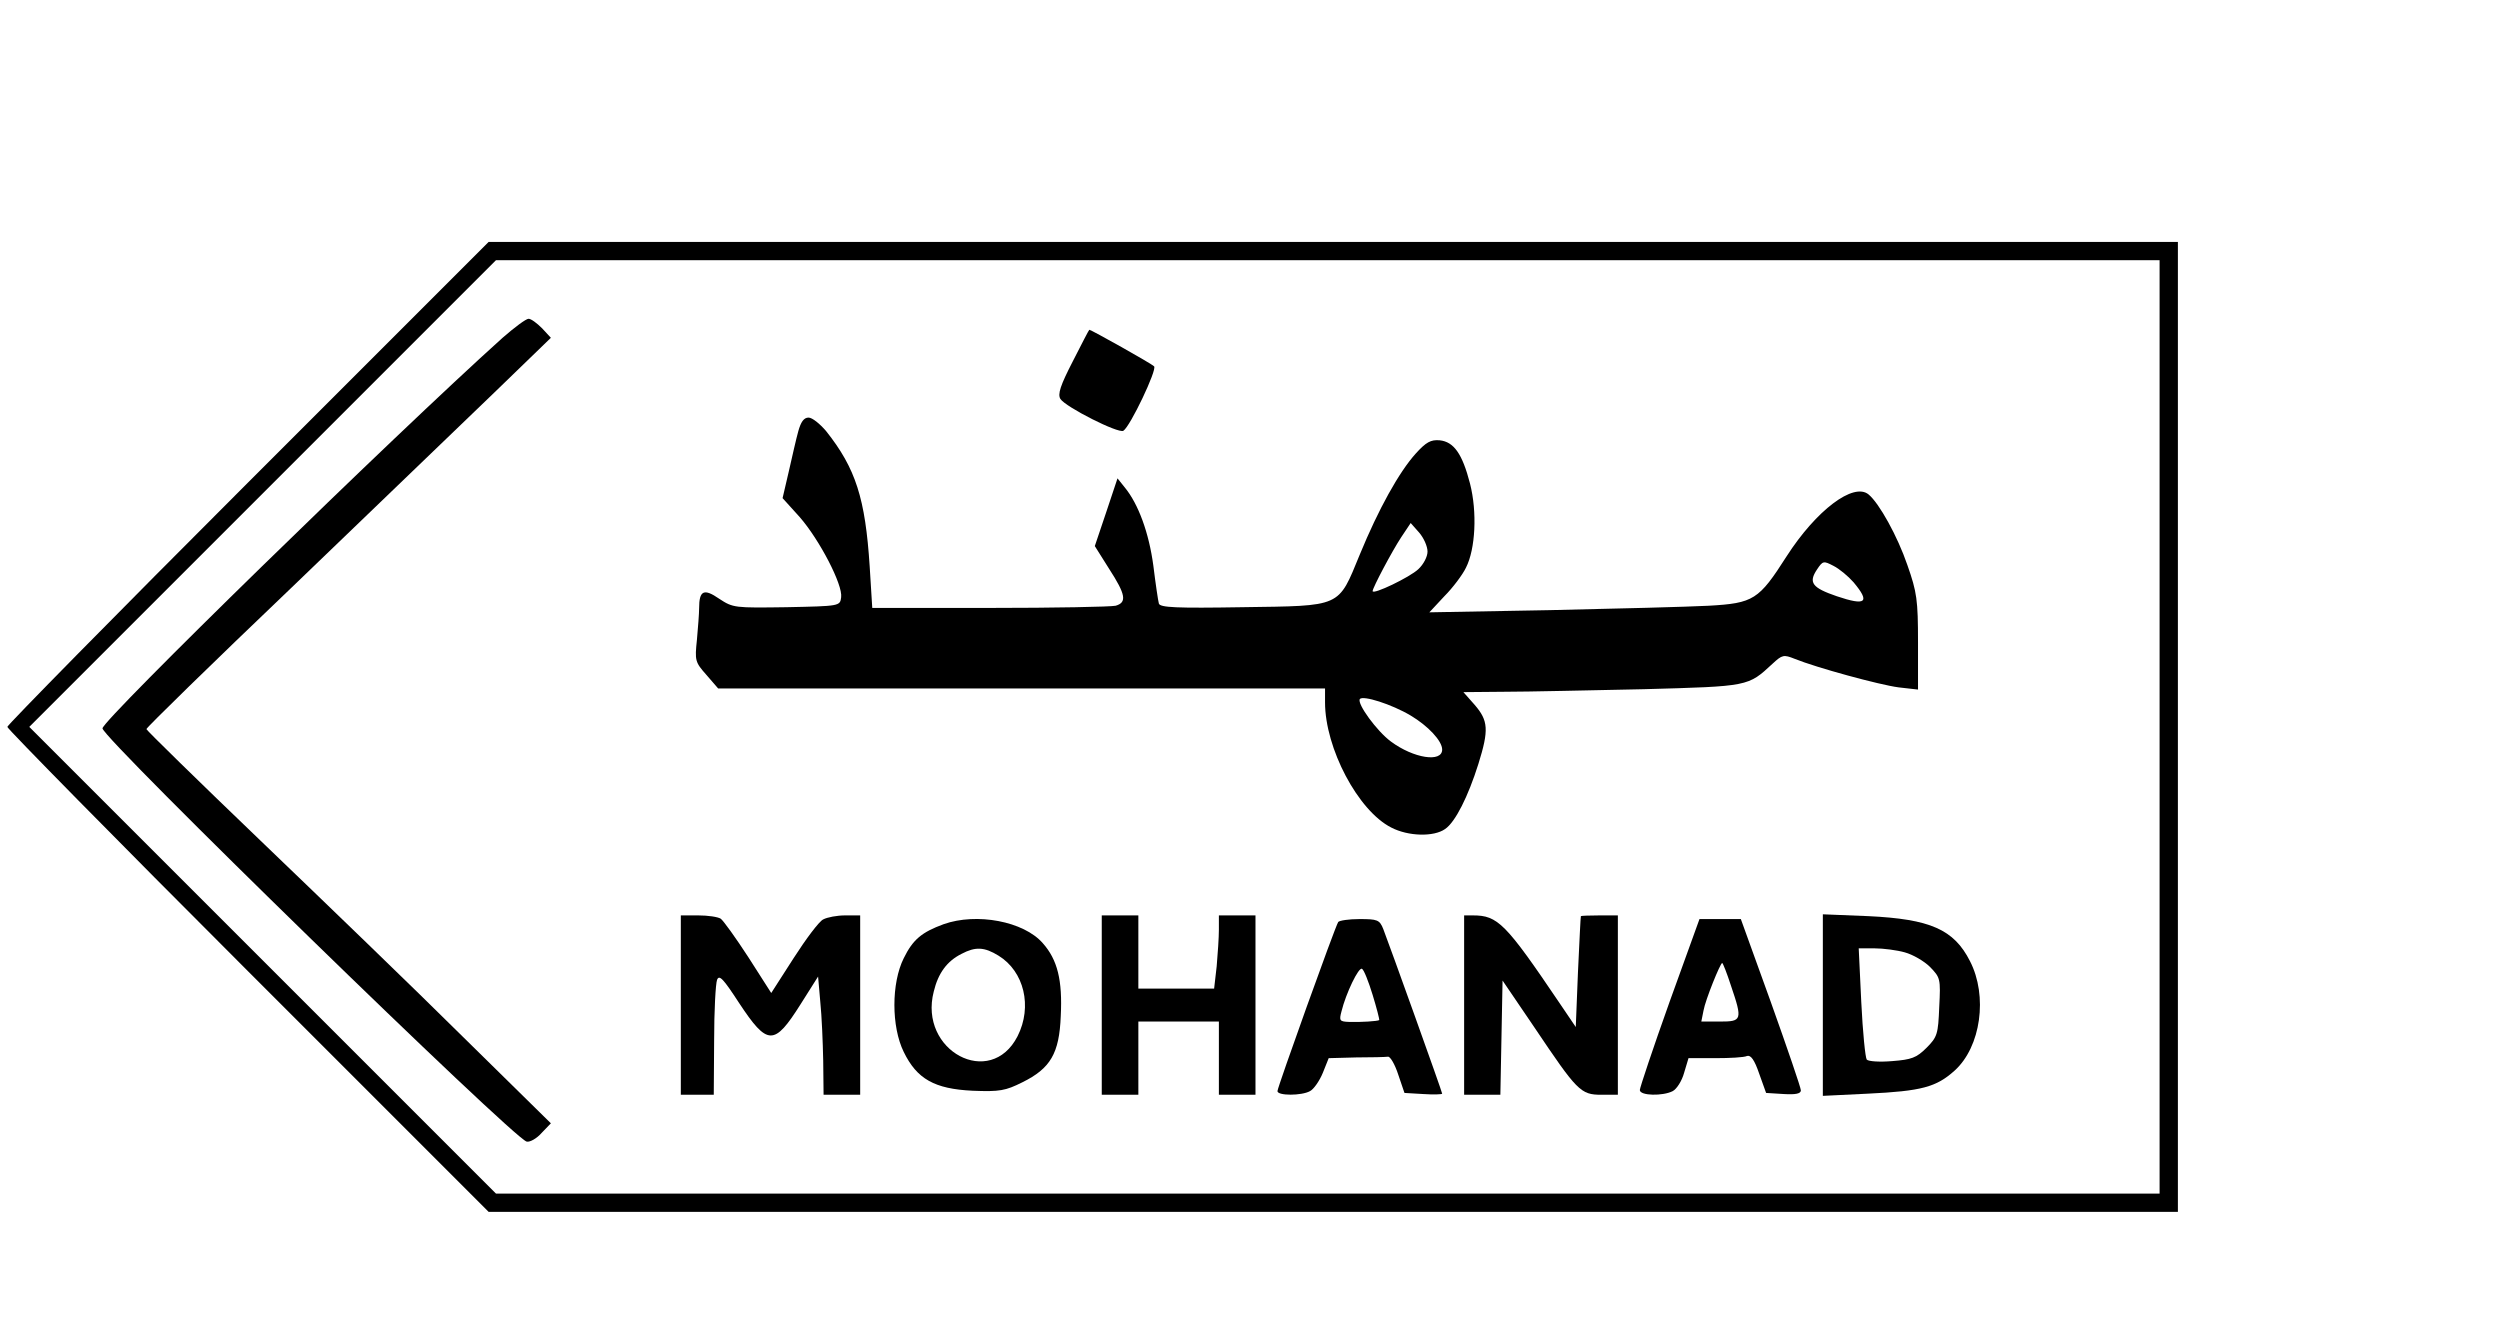
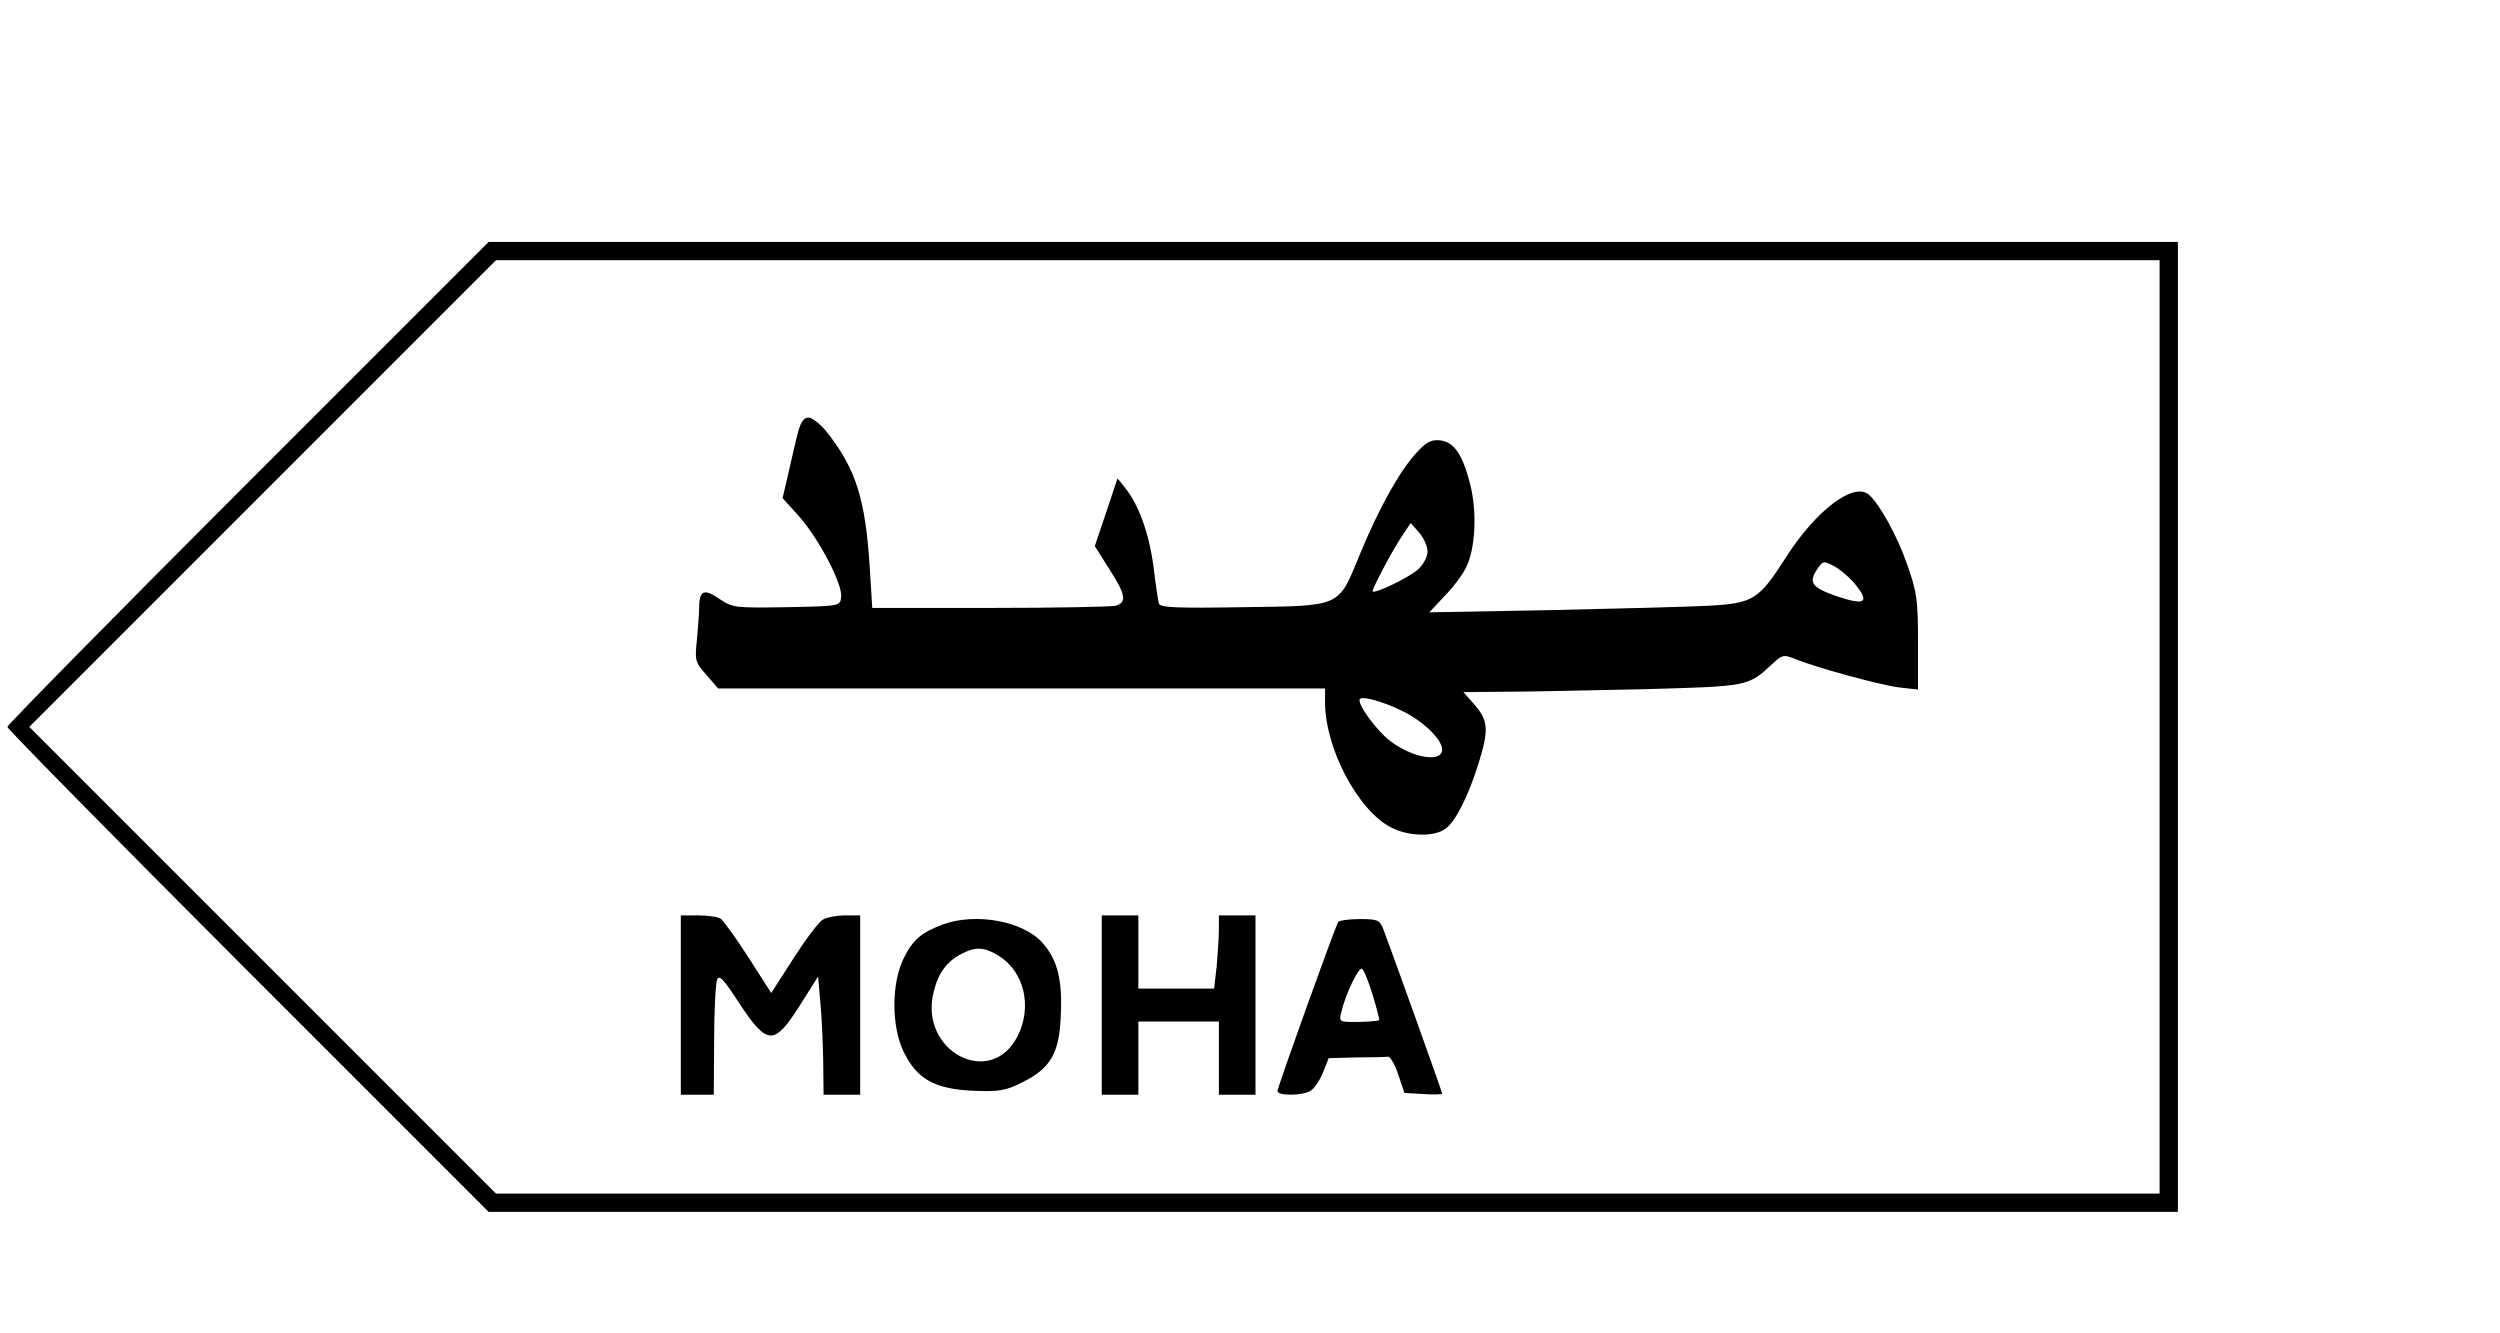
<svg xmlns="http://www.w3.org/2000/svg" version="1.0" width="512pt" height="273pt" viewBox="0 0 683 364" preserveAspectRatio="xMidYMid meet">
  <g transform="translate(0,364) scale(0.1,-0.1)" fill="#000000" stroke="none">
    <path d="M677 2322 c-361 -361 -657 -662 -657 -667 0 -5 296 -306 657 -667 l658 -658 2307 0 2308 0 0 1325 0 1325 -2308 0 -2307 0 -658 -658z m5223 -667 l0 -1275 -2272 0 -2273 0 -637 637 -638 638 637 637 638 638 2272 0 2273 0 0 -1275z" />
-     <path d="M1373 2718 c-297 -267 -1093 -1044 -1093 -1067 0 -27 1125 -1123 1159 -1129 9 -2 28 9 41 24 l25 26 -240 236 c-132 131 -381 371 -553 536 -171 164 -312 302 -312 305 0 4 179 179 398 388 218 210 467 449 552 531 l155 150 -24 26 c-14 14 -30 26 -37 26 -7 0 -39 -24 -71 -52z" />
-     <path d="M2931 2654 c-34 -66 -42 -90 -34 -103 14 -22 158 -95 172 -87 19 12 93 168 84 176 -6 7 -172 100 -177 100 -1 0 -21 -39 -45 -86z" />
    <path d="M2181 2463 c-6 -21 -17 -71 -26 -110 l-17 -73 47 -52 c54 -62 118 -185 113 -219 -3 -24 -4 -24 -149 -27 -142 -2 -146 -2 -184 23 -42 29 -55 23 -55 -26 0 -14 -3 -53 -6 -86 -6 -57 -5 -61 26 -96 l32 -37 829 0 829 0 0 -38 c0 -125 90 -296 181 -342 46 -24 116 -26 147 -4 28 19 63 89 91 178 29 93 27 118 -10 161 l-31 35 113 1 c63 0 234 4 380 7 288 8 284 7 352 70 26 24 30 25 60 13 59 -24 231 -71 284 -78 l53 -6 0 129 c0 116 -3 137 -29 211 -27 79 -77 169 -106 193 -41 34 -143 -43 -224 -169 -76 -119 -90 -128 -213 -135 -57 -3 -251 -8 -433 -12 l-330 -6 41 44 c23 23 50 59 59 78 26 51 31 152 11 230 -21 81 -44 114 -83 118 -24 2 -37 -5 -65 -36 -46 -51 -102 -152 -153 -276 -60 -146 -48 -140 -321 -144 -180 -3 -225 -1 -228 10 -2 7 -9 54 -15 103 -12 90 -41 169 -78 214 l-20 25 -31 -93 -31 -92 39 -62 c46 -71 49 -92 18 -101 -13 -3 -167 -6 -344 -6 l-321 0 -7 113 c-12 186 -38 268 -119 370 -17 20 -38 37 -48 37 -13 0 -21 -12 -28 -37z m1719 -329 c0 -14 -11 -35 -25 -48 -23 -22 -125 -71 -125 -60 0 9 53 109 78 147 l26 39 23 -26 c13 -15 23 -38 23 -52z m1164 -84 c46 -55 34 -65 -46 -38 -67 23 -78 37 -54 73 16 24 18 24 45 10 16 -8 40 -28 55 -45z m-1210 -364 c47 -28 86 -69 86 -93 0 -36 -78 -24 -140 22 -38 28 -93 103 -85 116 8 11 87 -14 139 -45z" />
    <path d="M1860 895 l0 -245 45 0 45 0 1 148 c0 81 4 155 8 166 6 15 17 3 60 -63 78 -118 96 -118 168 -4 l48 76 6 -69 c4 -38 7 -111 8 -161 l1 -93 50 0 50 0 0 245 0 245 -41 0 c-22 0 -49 -5 -60 -11 -11 -5 -47 -53 -81 -106 l-61 -95 -62 97 c-35 54 -69 101 -76 106 -8 5 -35 9 -61 9 l-48 0 0 -245z" />
    <path d="M3010 895 l0 -245 50 0 50 0 0 100 0 100 110 0 110 0 0 -100 0 -100 50 0 50 0 0 245 0 245 -50 0 -50 0 0 -39 c0 -21 -3 -66 -6 -100 l-7 -61 -103 0 -104 0 0 100 0 100 -50 0 -50 0 0 -245z" />
-     <path d="M4000 895 l0 -245 50 0 49 0 3 156 3 156 87 -128 c117 -174 126 -184 183 -184 l45 0 0 245 0 245 -50 0 c-27 0 -51 -1 -51 -2 -1 -2 -4 -70 -8 -153 l-6 -150 -44 65 c-148 219 -169 240 -237 240 l-24 0 0 -245z" />
-     <path d="M4980 895 l0 -248 123 6 c147 7 187 18 237 63 72 65 91 204 42 299 -44 87 -109 115 -278 123 l-124 5 0 -248z m224 144 c22 -6 53 -24 69 -40 28 -29 29 -32 25 -109 -3 -74 -5 -82 -35 -112 -27 -27 -41 -32 -93 -36 -34 -3 -65 -1 -70 4 -4 5 -11 75 -15 157 l-7 147 43 0 c24 0 62 -5 83 -11z" />
    <path d="M2578 1116 c-60 -22 -84 -42 -109 -93 -34 -68 -34 -187 0 -256 36 -74 84 -101 188 -106 74 -3 90 0 136 23 77 38 101 79 105 181 5 98 -9 154 -49 199 -52 60 -181 84 -271 52z m150 -86 c70 -43 93 -139 52 -220 -74 -145 -271 -40 -229 122 12 50 36 83 76 103 38 20 62 19 101 -5z" />
    <path d="M3656 1122 c-9 -14 -166 -452 -166 -462 0 -13 66 -13 89 0 10 5 26 28 35 50 l16 40 75 2 c41 0 80 1 87 2 6 1 19 -21 28 -49 l17 -50 51 -3 c29 -2 52 -1 52 1 0 5 -145 409 -161 450 -10 25 -16 27 -65 27 -29 0 -55 -4 -58 -8z m94 -199 c11 -36 19 -67 18 -69 -4 -3 -49 -6 -82 -5 -26 1 -28 3 -21 29 12 49 47 122 56 116 5 -2 18 -35 29 -71z" />
-     <path d="M4561 903 c-45 -126 -81 -234 -81 -240 0 -16 63 -17 90 -3 11 6 25 28 31 50 l12 40 73 0 c40 0 79 2 87 6 10 3 20 -10 33 -48 l19 -53 48 -3 c33 -2 47 1 47 10 0 7 -37 115 -82 241 l-82 227 -57 0 -56 0 -82 -227z m168 45 c32 -94 30 -98 -30 -98 l-51 0 6 30 c5 29 46 130 51 130 2 0 13 -28 24 -62z" />
  </g>
</svg>